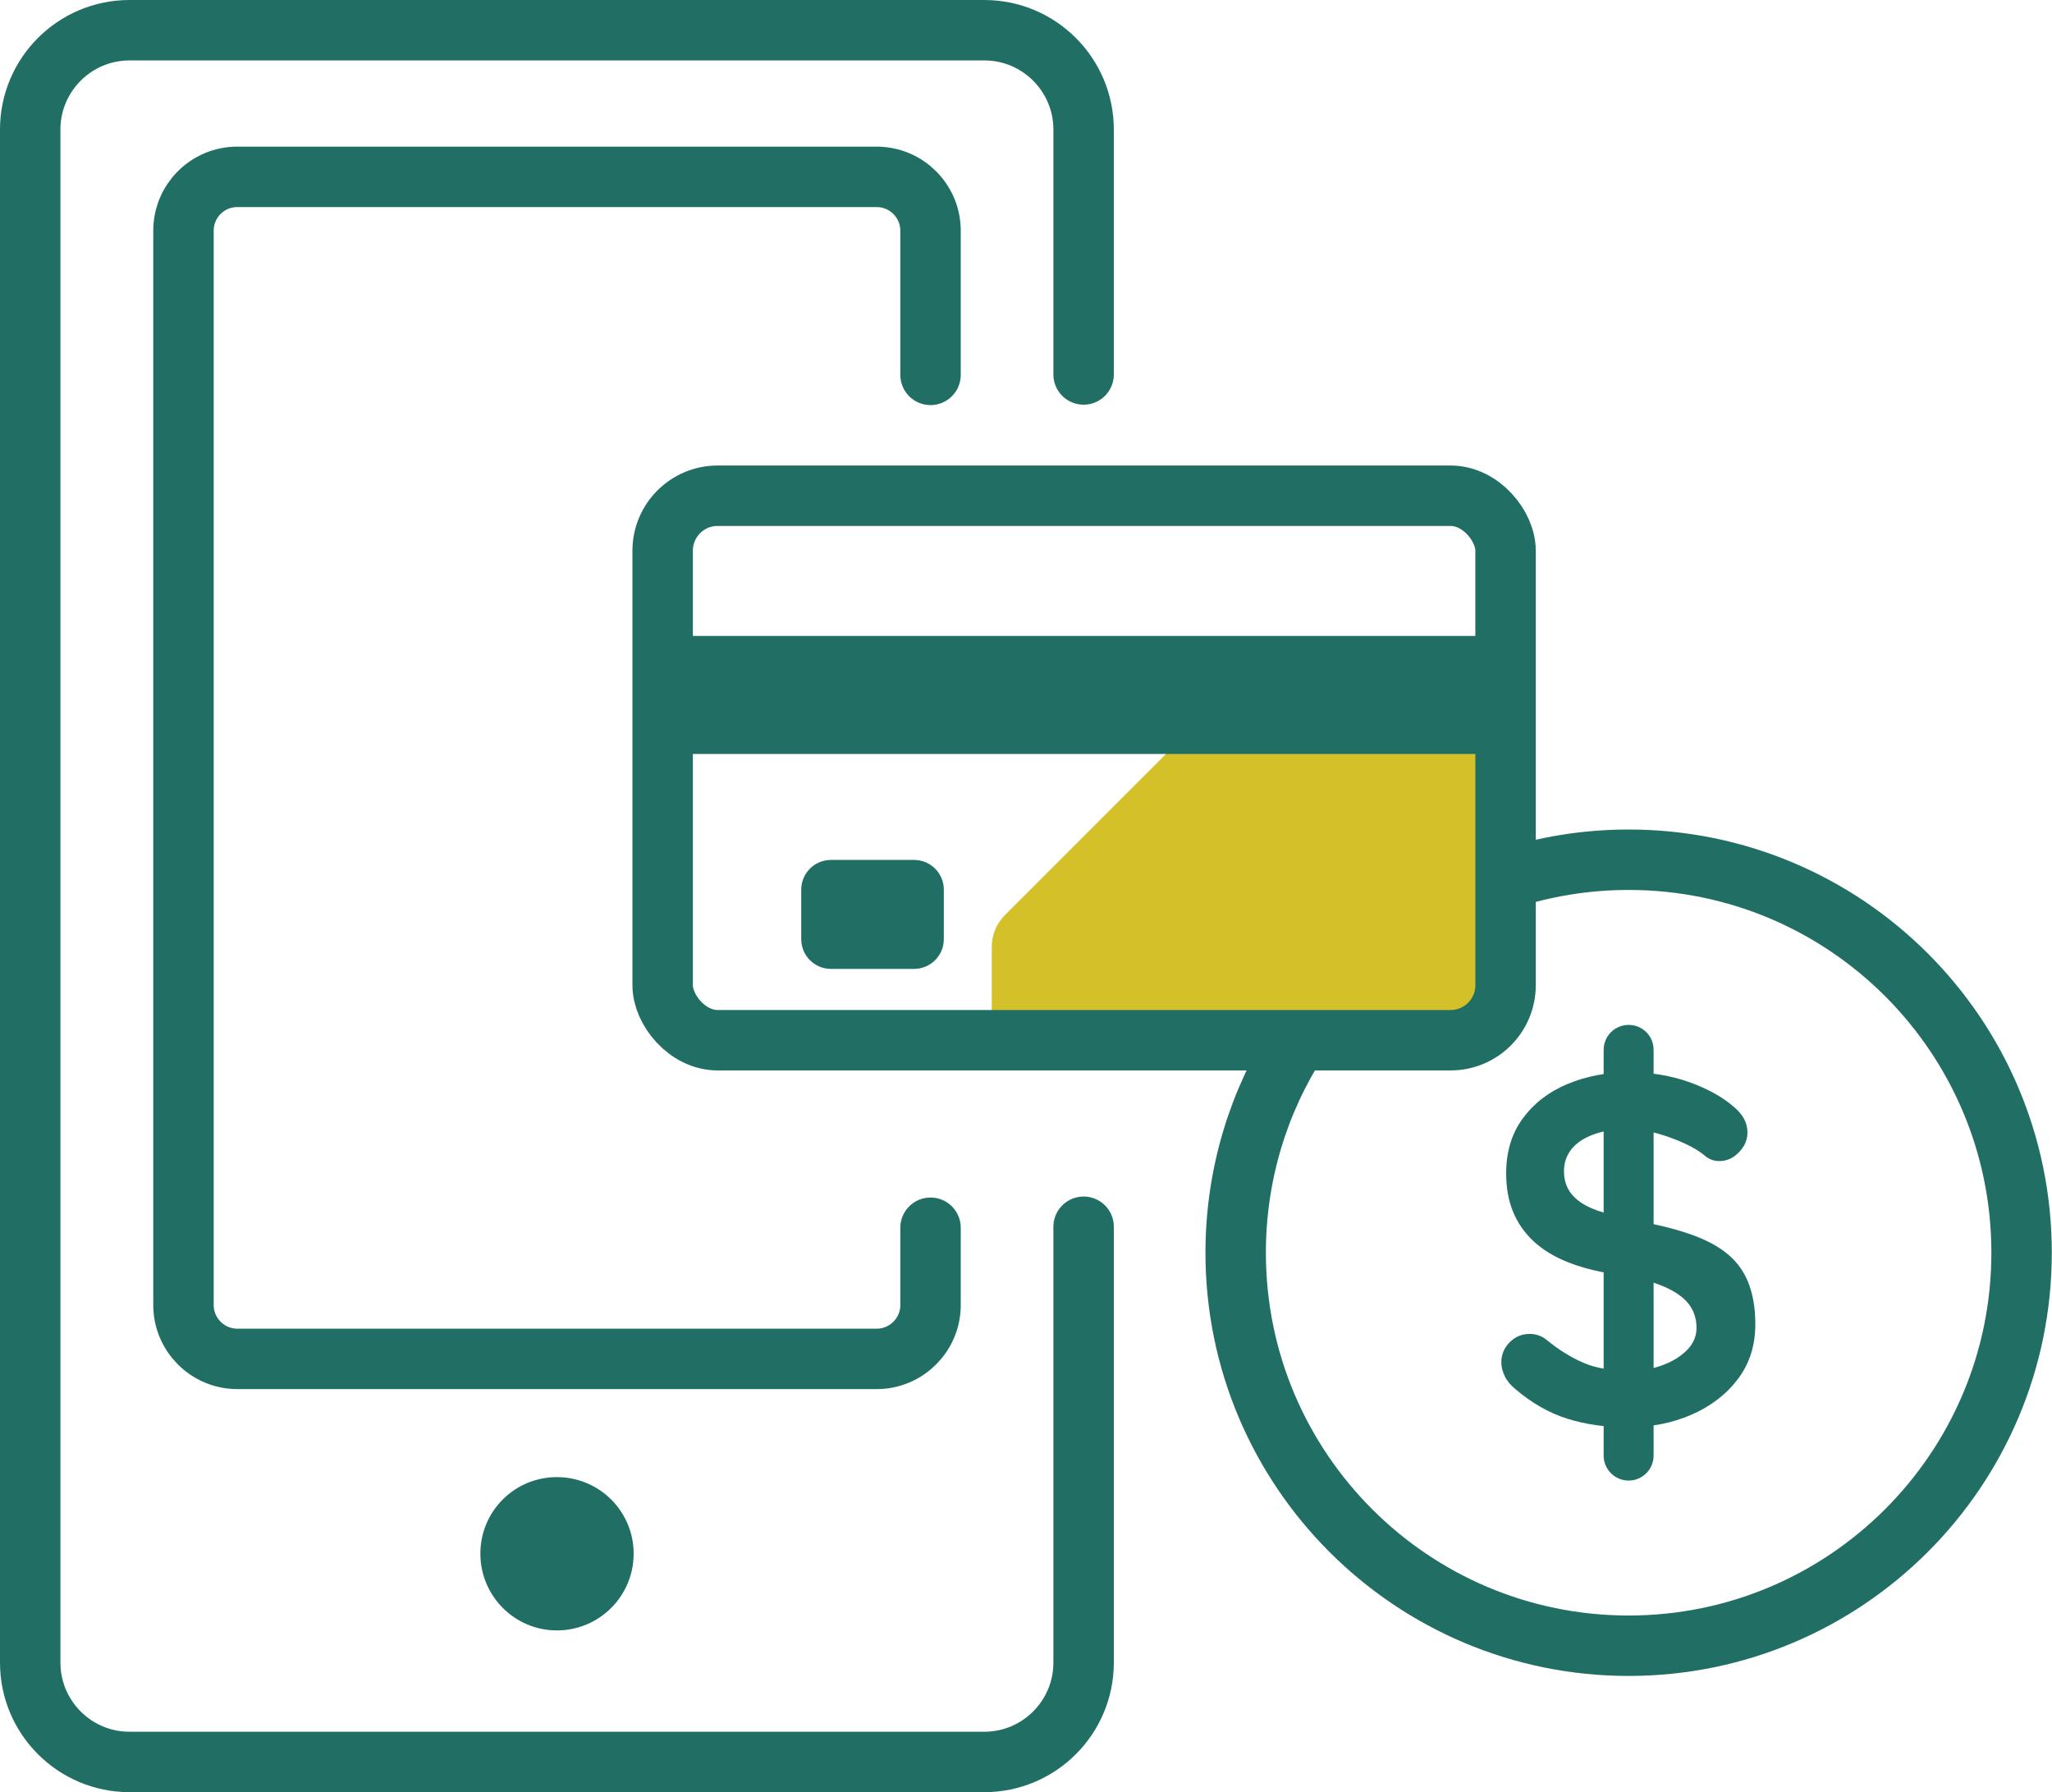
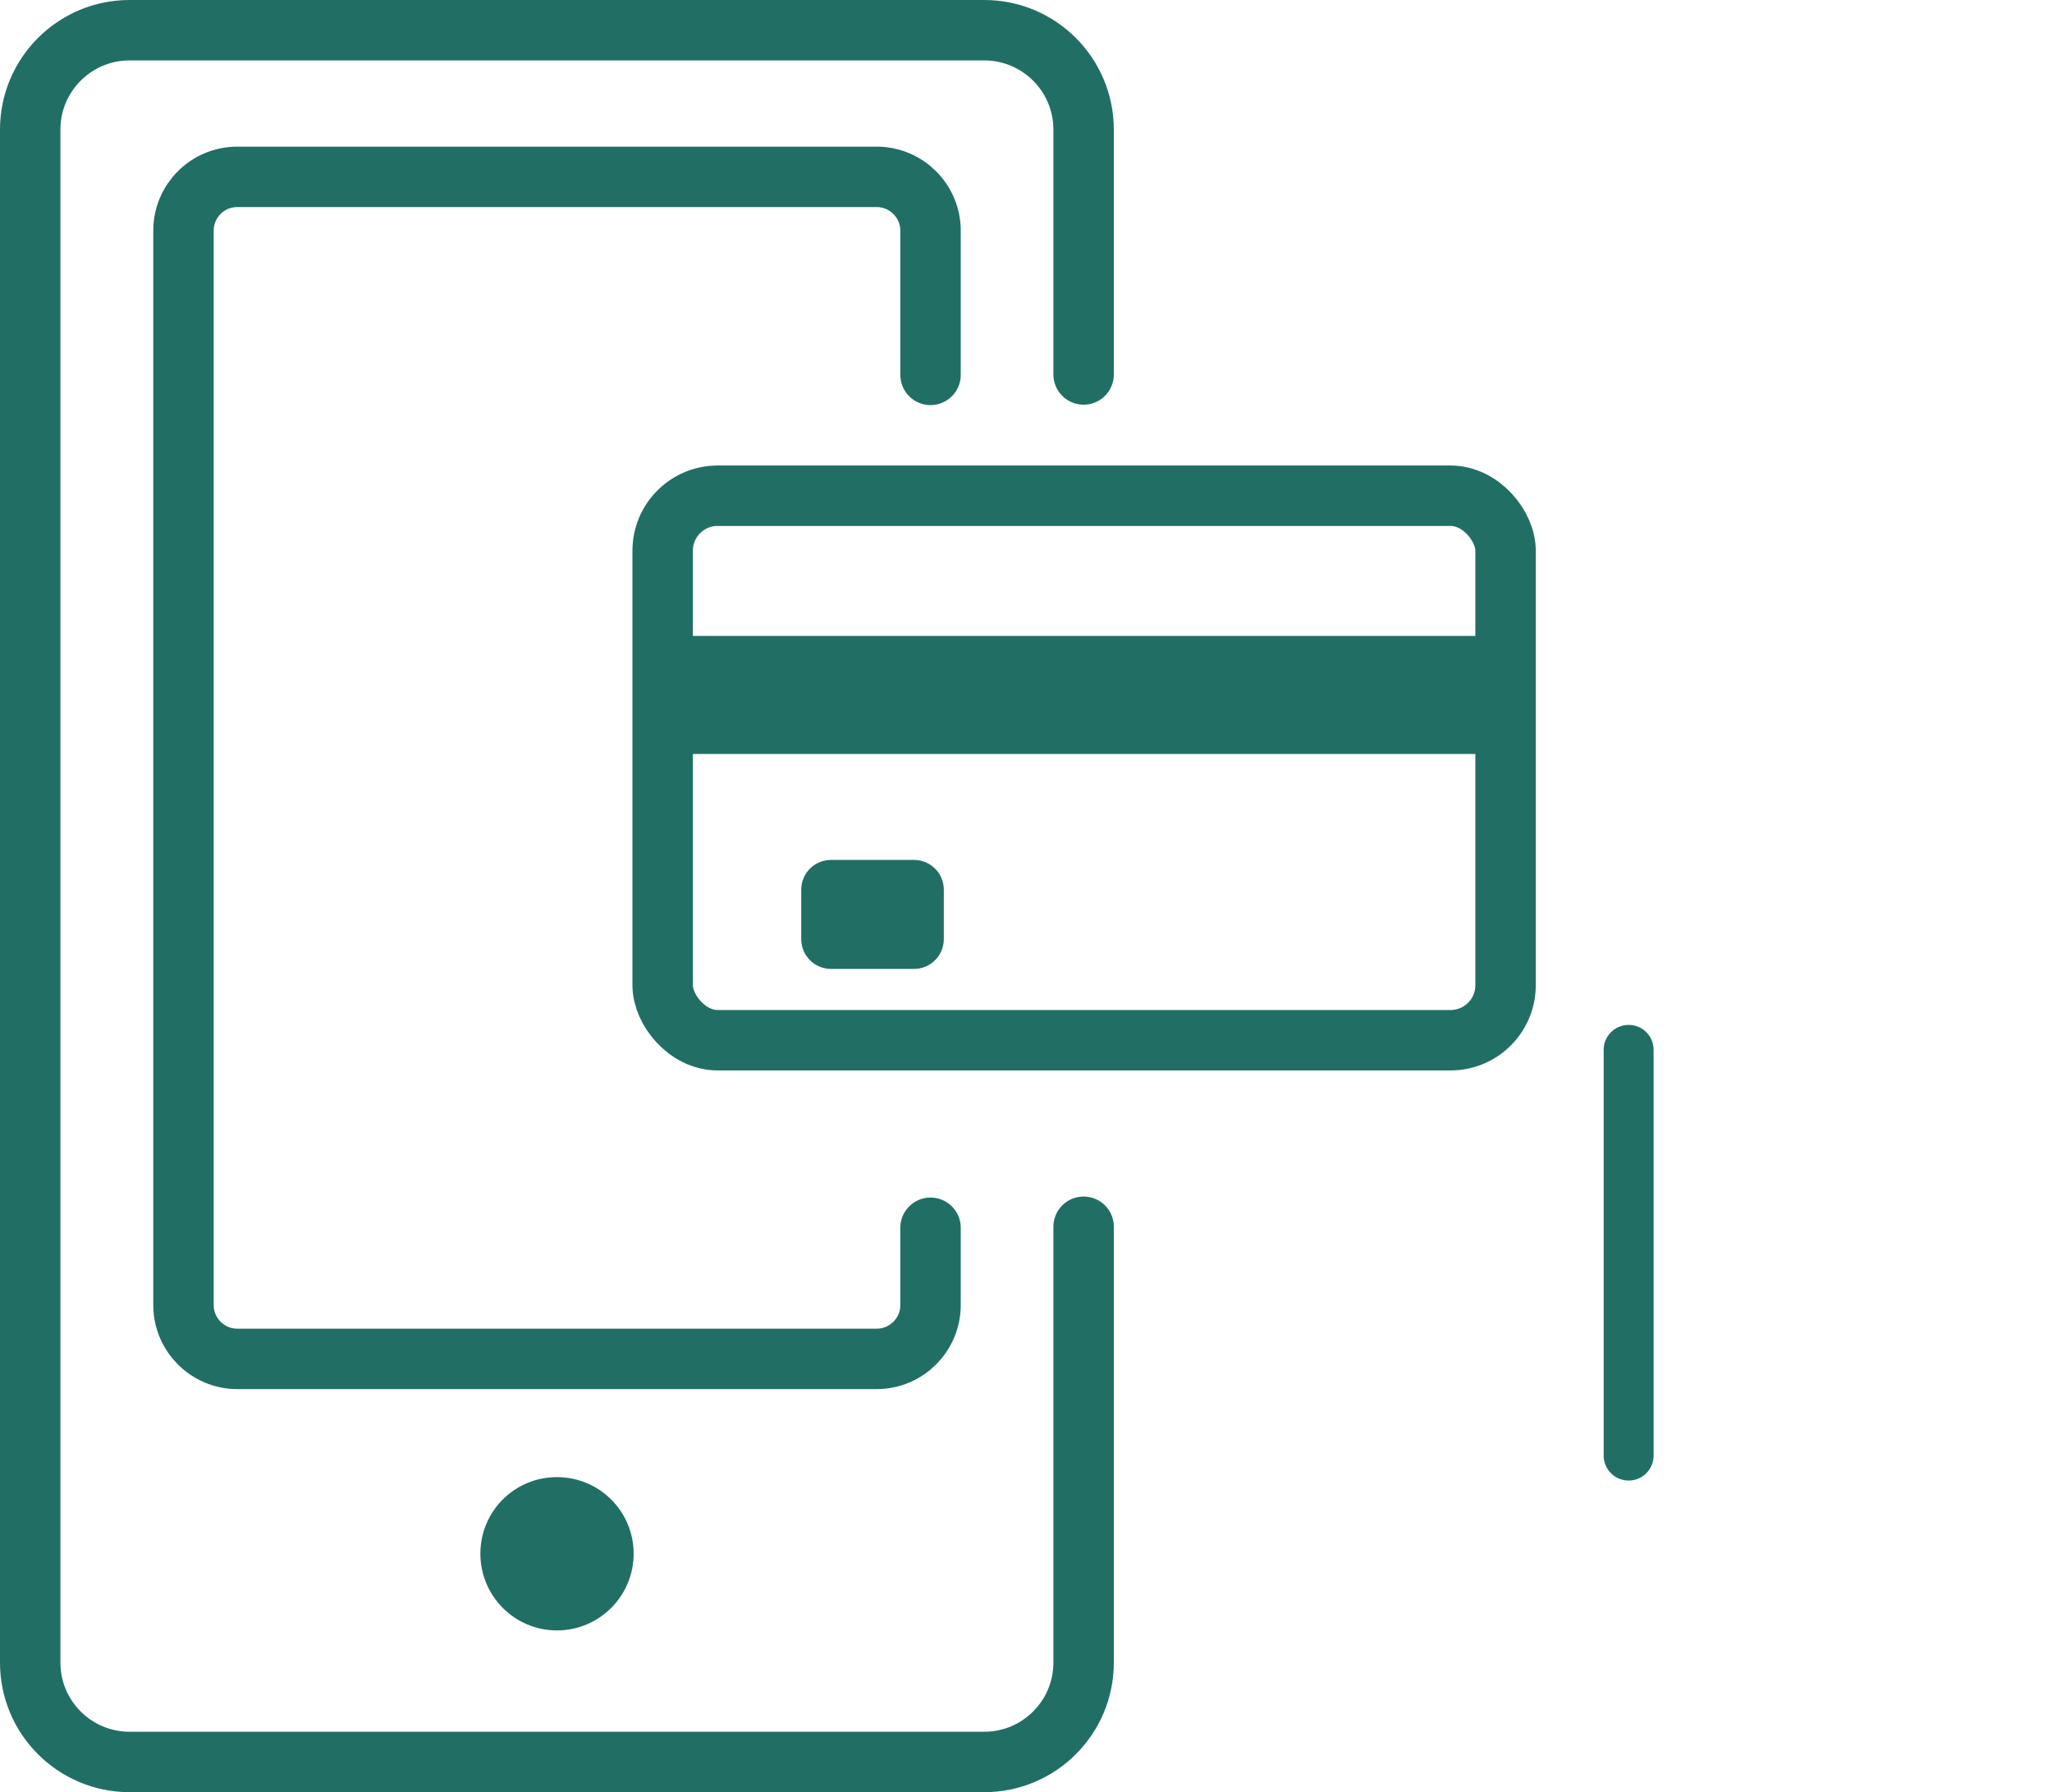
<svg xmlns="http://www.w3.org/2000/svg" id="Layer_2" data-name="Layer 2" viewBox="0 0 101.88 88.97">
  <defs>
    <style>
      .cls-1 {
        fill: #d4c029;
      }

      .cls-2 {
        stroke-linejoin: round;
      }

      .cls-2, .cls-3 {
        stroke: #216f64;
        stroke-linecap: round;
        stroke-width: 3px;
      }

      .cls-2, .cls-3, .cls-4 {
        fill: none;
      }

      .cls-3 {
        stroke-miterlimit: 10;
      }

      .cls-5 {
        fill: #216f64;
      }

      .cls-6 {
        clip-path: url(#clippath);
      }
    </style>
    <clipPath id="clippath">
      <rect class="cls-4" x="32.9" y="24.61" width="41.85" height="27.03" rx="2.73" ry="2.73" />
    </clipPath>
  </defs>
  <g id="Layer_1-2" data-name="Layer 1">
    <g>
-       <path class="cls-5" d="m80.9,70.86c-1.14,0-2.17-.14-3.08-.43-.91-.28-1.79-.79-2.62-1.5-.21-.18-.38-.38-.49-.61-.11-.23-.17-.46-.17-.68,0-.38.13-.71.4-.99.27-.28.61-.43,1.01-.43.31,0,.59.1.83.29.62.51,1.24.89,1.85,1.15.61.26,1.37.39,2.26.39.6,0,1.16-.09,1.66-.28.51-.19.91-.44,1.22-.76.31-.32.46-.68.46-1.09,0-.49-.15-.91-.44-1.25-.29-.34-.74-.63-1.35-.87-.6-.24-1.37-.42-2.3-.55-.88-.13-1.65-.33-2.32-.6-.67-.27-1.23-.61-1.68-1.03s-.79-.91-1.02-1.47c-.23-.56-.34-1.19-.34-1.9,0-1.06.27-1.97.82-2.72.55-.75,1.28-1.32,2.21-1.71.93-.39,1.96-.59,3.08-.59,1.06,0,2.04.16,2.95.48.9.32,1.64.72,2.21,1.21.47.38.71.81.71,1.3,0,.36-.14.69-.42.98-.28.29-.6.44-.98.44-.24,0-.46-.07-.66-.22-.26-.23-.61-.45-1.05-.65-.44-.2-.91-.38-1.4-.51-.49-.14-.95-.21-1.37-.21-.7,0-1.29.09-1.77.27-.48.18-.84.42-1.09.73-.24.31-.37.67-.37,1.08,0,.49.14.89.43,1.21.28.32.7.57,1.24.76.54.19,1.18.35,1.93.5.98.18,1.84.39,2.58.64.74.25,1.36.56,1.85.94s.86.86,1.1,1.44c.24.58.37,1.28.37,2.12,0,1.06-.29,1.97-.88,2.74-.59.77-1.36,1.35-2.31,1.76-.95.41-1.99.61-3.09.61" />
      <path class="cls-5" d="m80.86,73.5c-.68,0-1.24-.55-1.24-1.24v-20.14c0-.68.55-1.24,1.24-1.24s1.24.55,1.24,1.24v20.14c0,.68-.55,1.24-1.24,1.24" />
-       <path class="cls-2" d="m74.7,43.67c1.94-.64,4.01-.99,6.16-.99,10.78,0,19.51,8.74,19.51,19.51s-8.74,19.51-19.51,19.51-19.51-8.74-19.51-19.51c0-3.89,1.14-7.52,3.1-10.56" />
      <path class="cls-5" d="m31.46,77.13c0-2.1-1.7-3.8-3.81-3.8s-3.8,1.7-3.8,3.8,1.7,3.81,3.8,3.81,3.81-1.7,3.81-3.81" />
      <path class="cls-3" d="m46.2,60.95v3.84c0,1.47-1.2,2.67-2.67,2.67H11.78c-1.47,0-2.67-1.2-2.67-2.67V11.45c0-1.47,1.19-2.67,2.67-2.67h31.75c1.47,0,2.67,1.2,2.67,2.67v7.16" />
      <path class="cls-3" d="m53.8,18.59V6.43c0-2.72-2.21-4.93-4.93-4.93H6.43C3.71,1.5,1.5,3.71,1.5,6.43v76.11c0,2.72,2.21,4.93,4.93,4.93h42.44c2.72,0,4.93-2.21,4.93-4.93v-21.64" />
      <g class="cls-6">
-         <path class="cls-1" d="m85.15,47.01v13.01c0,.6-.24,1.17-.67,1.59l-9.19,9.19c-.43.43-.99.67-1.59.67h-13.01c-.6,0-1.17-.24-1.59-.67l-9.2-9.19c-.41-.43-.66-.99-.66-1.59v-13.01c0-.6.24-1.17.66-1.59l9.2-9.2c.43-.42.99-.66,1.59-.66h13.01c.6,0,1.17.24,1.59.66l9.19,9.2c.43.43.67.99.67,1.59" />
-       </g>
+         </g>
      <rect class="cls-5" x="32.86" y="31.57" width="41.85" height="5.86" />
      <path class="cls-5" d="m45.38,48.1h-4.12c-.82,0-1.48-.66-1.48-1.48v-2.45c0-.82.66-1.48,1.48-1.48h4.12c.82,0,1.48.66,1.48,1.48v2.45c0,.82-.66,1.48-1.48,1.48" />
      <rect class="cls-2" x="32.9" y="24.61" width="41.85" height="27.03" rx="2.73" ry="2.73" />
    </g>
  </g>
</svg>